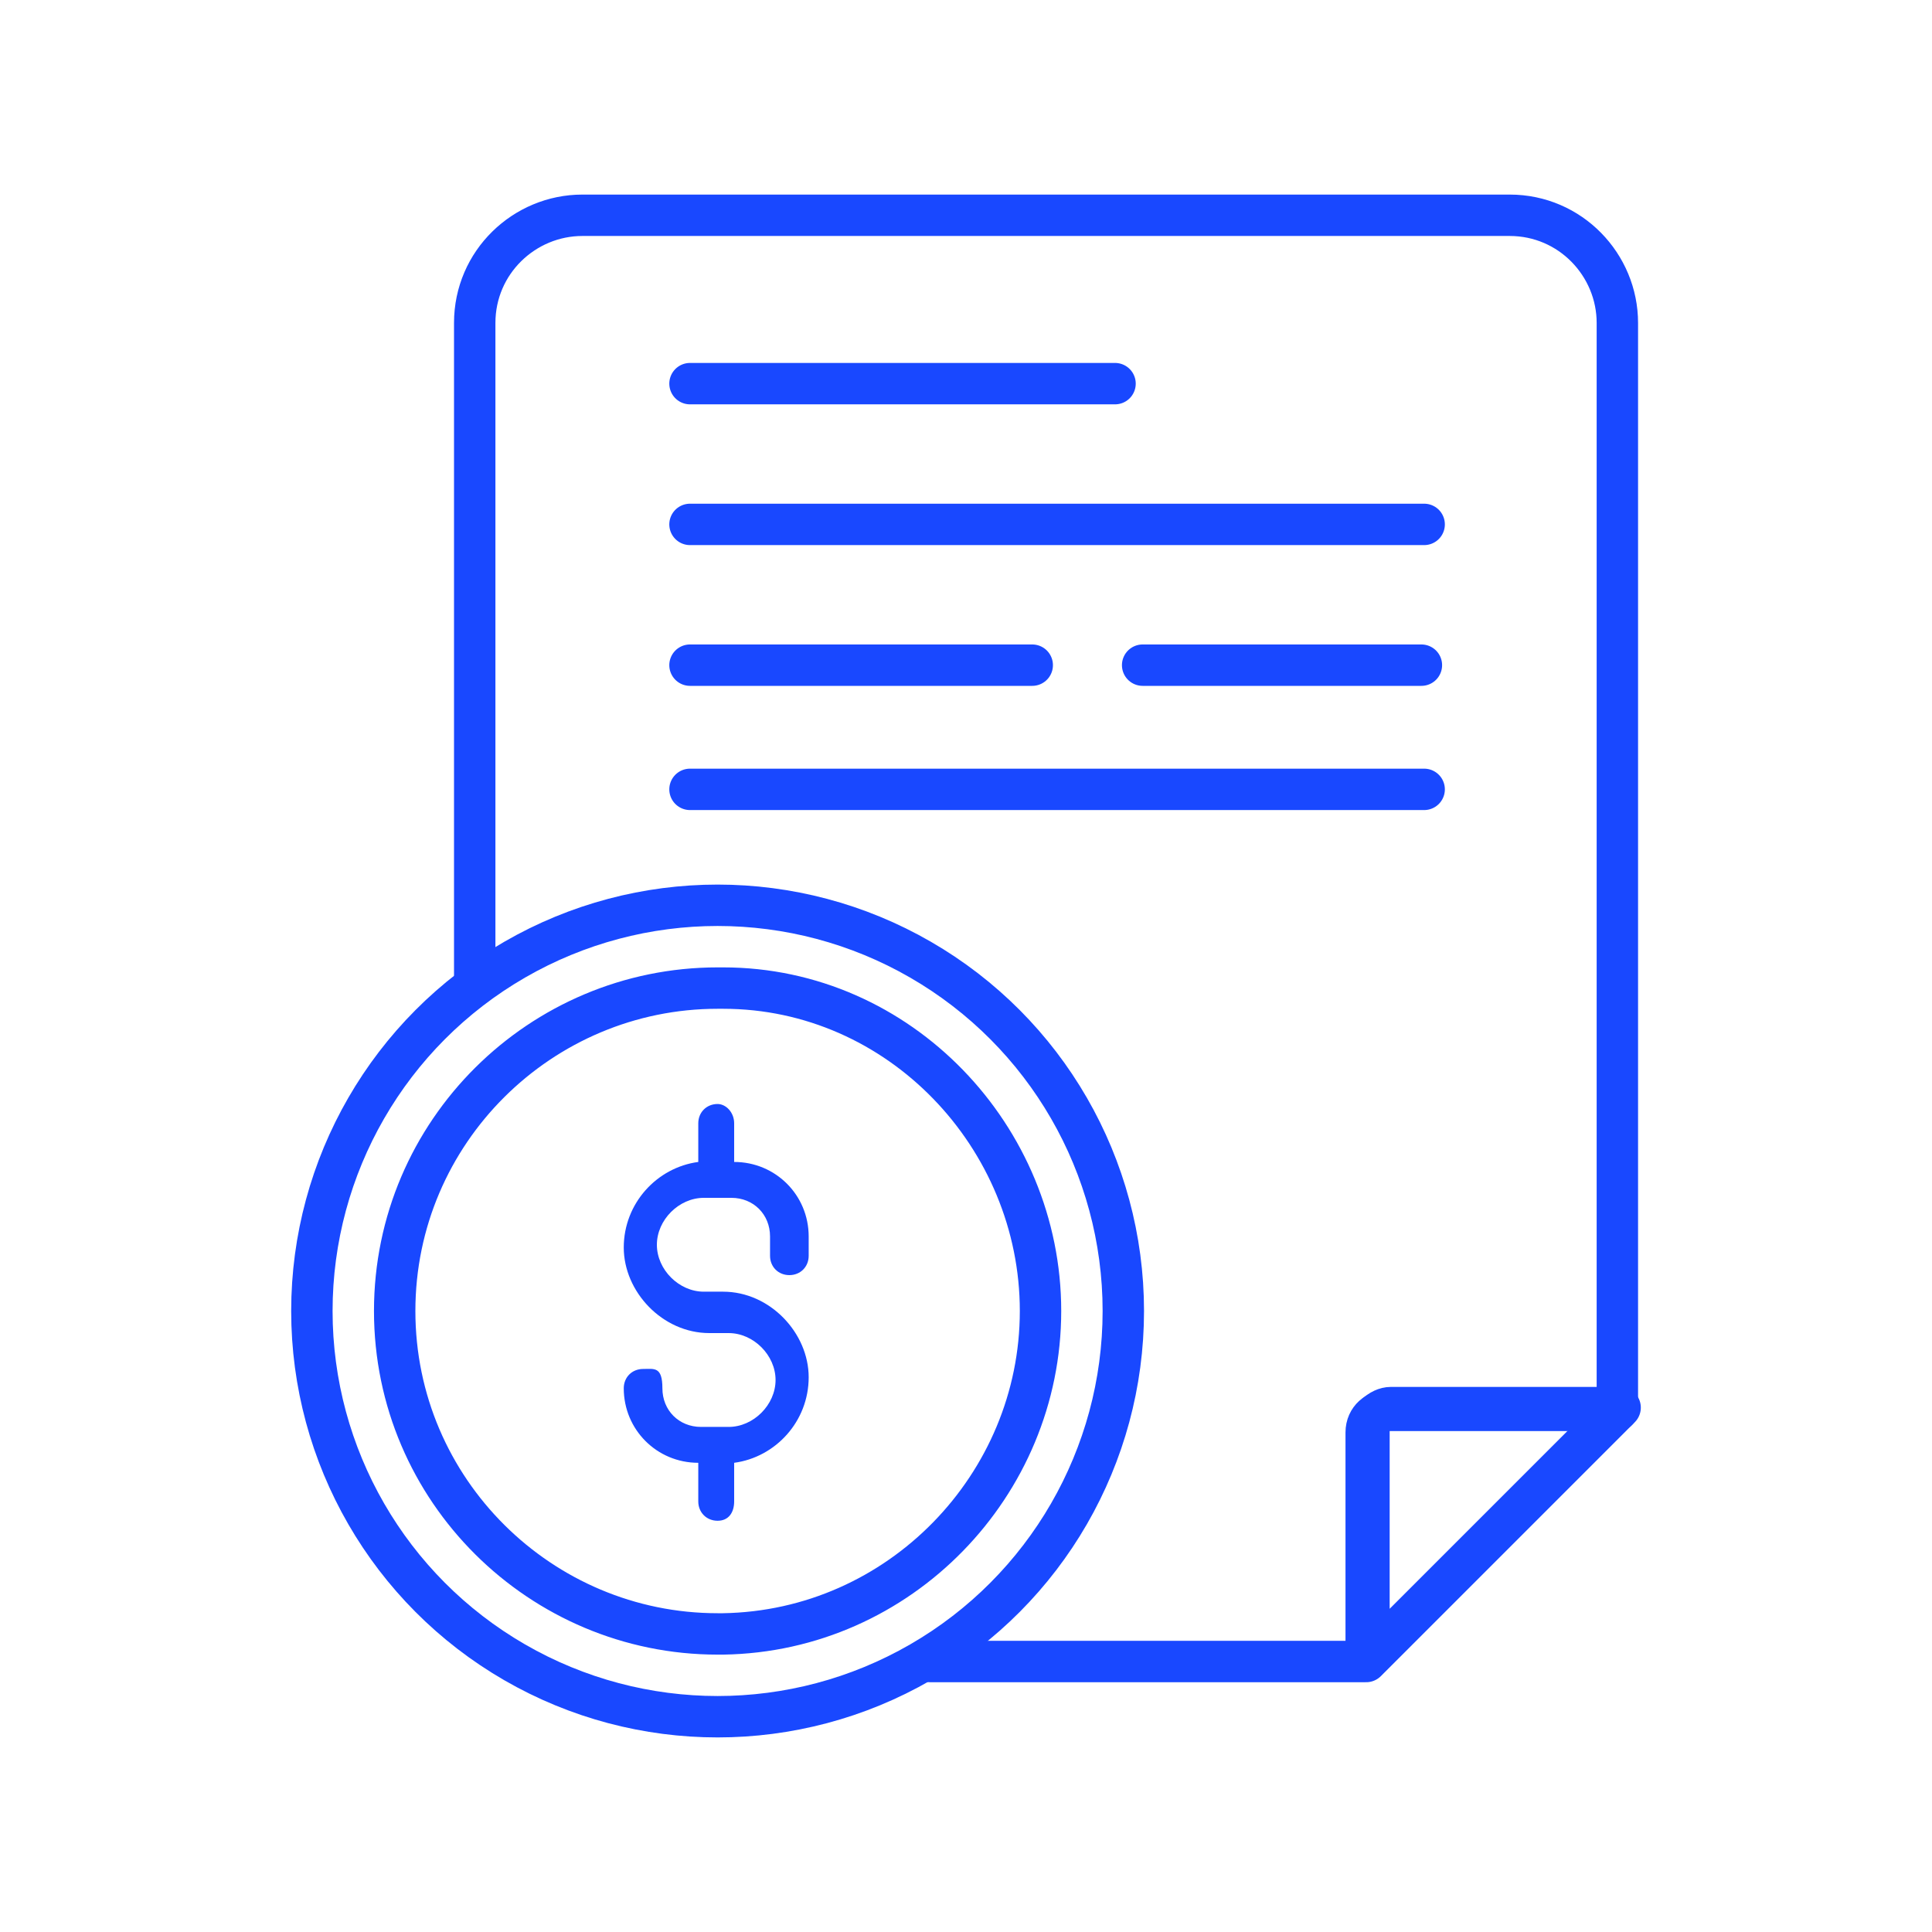
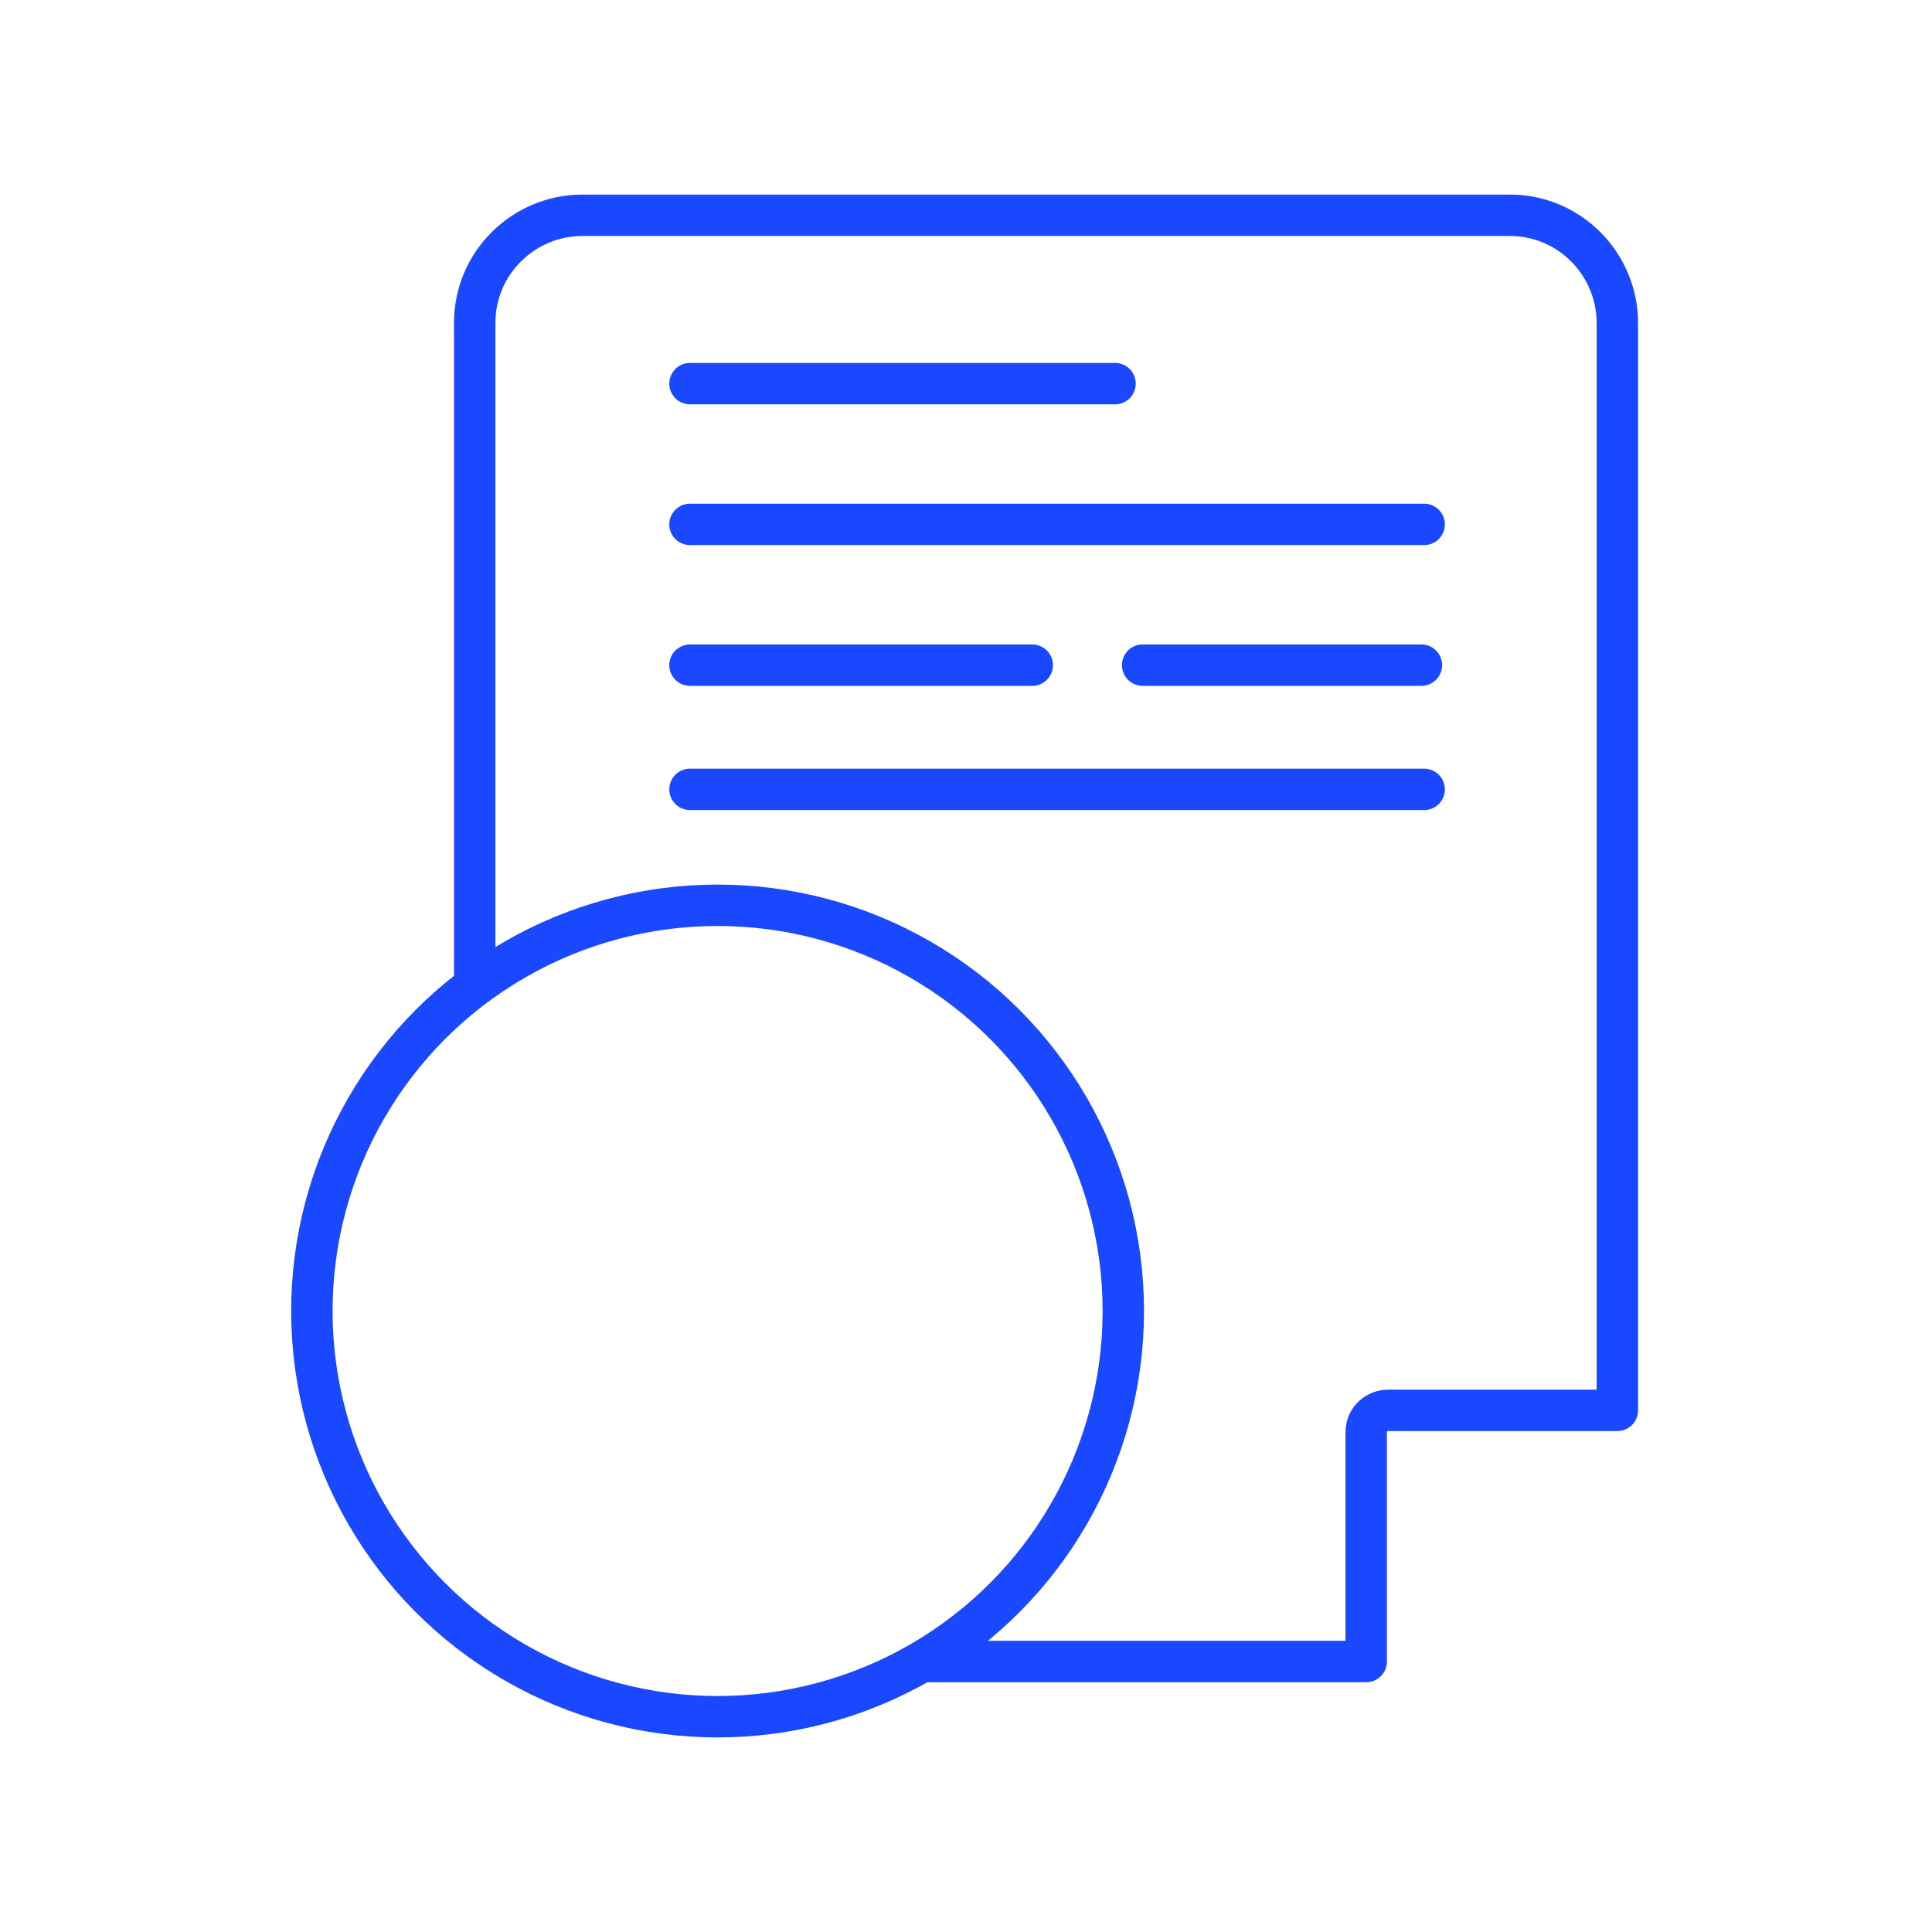
<svg xmlns="http://www.w3.org/2000/svg" id="Capa_1" version="1.1" viewBox="0 0 70 70">
  <defs>
    <style>
      .st0 {
        fill: none;
        stroke: #1948ff;
        stroke-linecap: round;
        stroke-linejoin: round;
        stroke-width: 1.5px;
      }

      .st1 {
        fill: #1948ff;
      }
    </style>
  </defs>
  <path class="st0" d="M33.7,60.2h15.8v-8.3c0-.5.4-.8.8-.8h8.3V11.7c0-2.1-1.7-3.9-3.9-3.9H21.1c-2.1,0-3.9,1.7-3.9,3.9v23.7M25,13.9h15.4M25,24.1h12.4M41.4,24.1h10.1M25,19h26.6M25,28.6h26.6" />
-   <path class="st0" d="M49.6,51.8v8.3l9.1-9.1h-8.3c-.4,0-.8.4-.8.8Z" />
-   <path class="st0" d="M14.3,47.5c0-6.5,5.3-11.7,11.7-11.7h.2c6.4,0,11.5,5.4,11.5,11.7s-5.1,11.6-11.5,11.7h-.2c-6.4,0-11.7-5.2-11.7-11.7Z" />
-   <path class="st1" d="M25.3,40.7v1.4c-1.5.2-2.7,1.5-2.7,3.1s1.4,3.1,3.1,3.1h.7c.9,0,1.7.8,1.7,1.7s-.8,1.7-1.7,1.7h-1c-.8,0-1.4-.6-1.4-1.4s-.3-.7-.7-.7-.7.3-.7.7c0,1.5,1.2,2.7,2.7,2.7v1.4c0,.4.3.7.7.7h0c.4,0,.6-.3.6-.7v-1.4c1.5-.2,2.7-1.5,2.7-3.1s-1.4-3.1-3.1-3.1h-.7c-.9,0-1.7-.8-1.7-1.7s.8-1.7,1.7-1.7h1c.8,0,1.4.6,1.4,1.4v.7c0,.4.3.7.7.7s.7-.3.7-.7v-.7c0-1.5-1.2-2.7-2.7-2.7v-1.4c0-.4-.3-.7-.6-.7h0c-.4,0-.7.3-.7.7Z" />
  <circle class="st0" cx="26" cy="47.5" r="14.7" />
</svg>